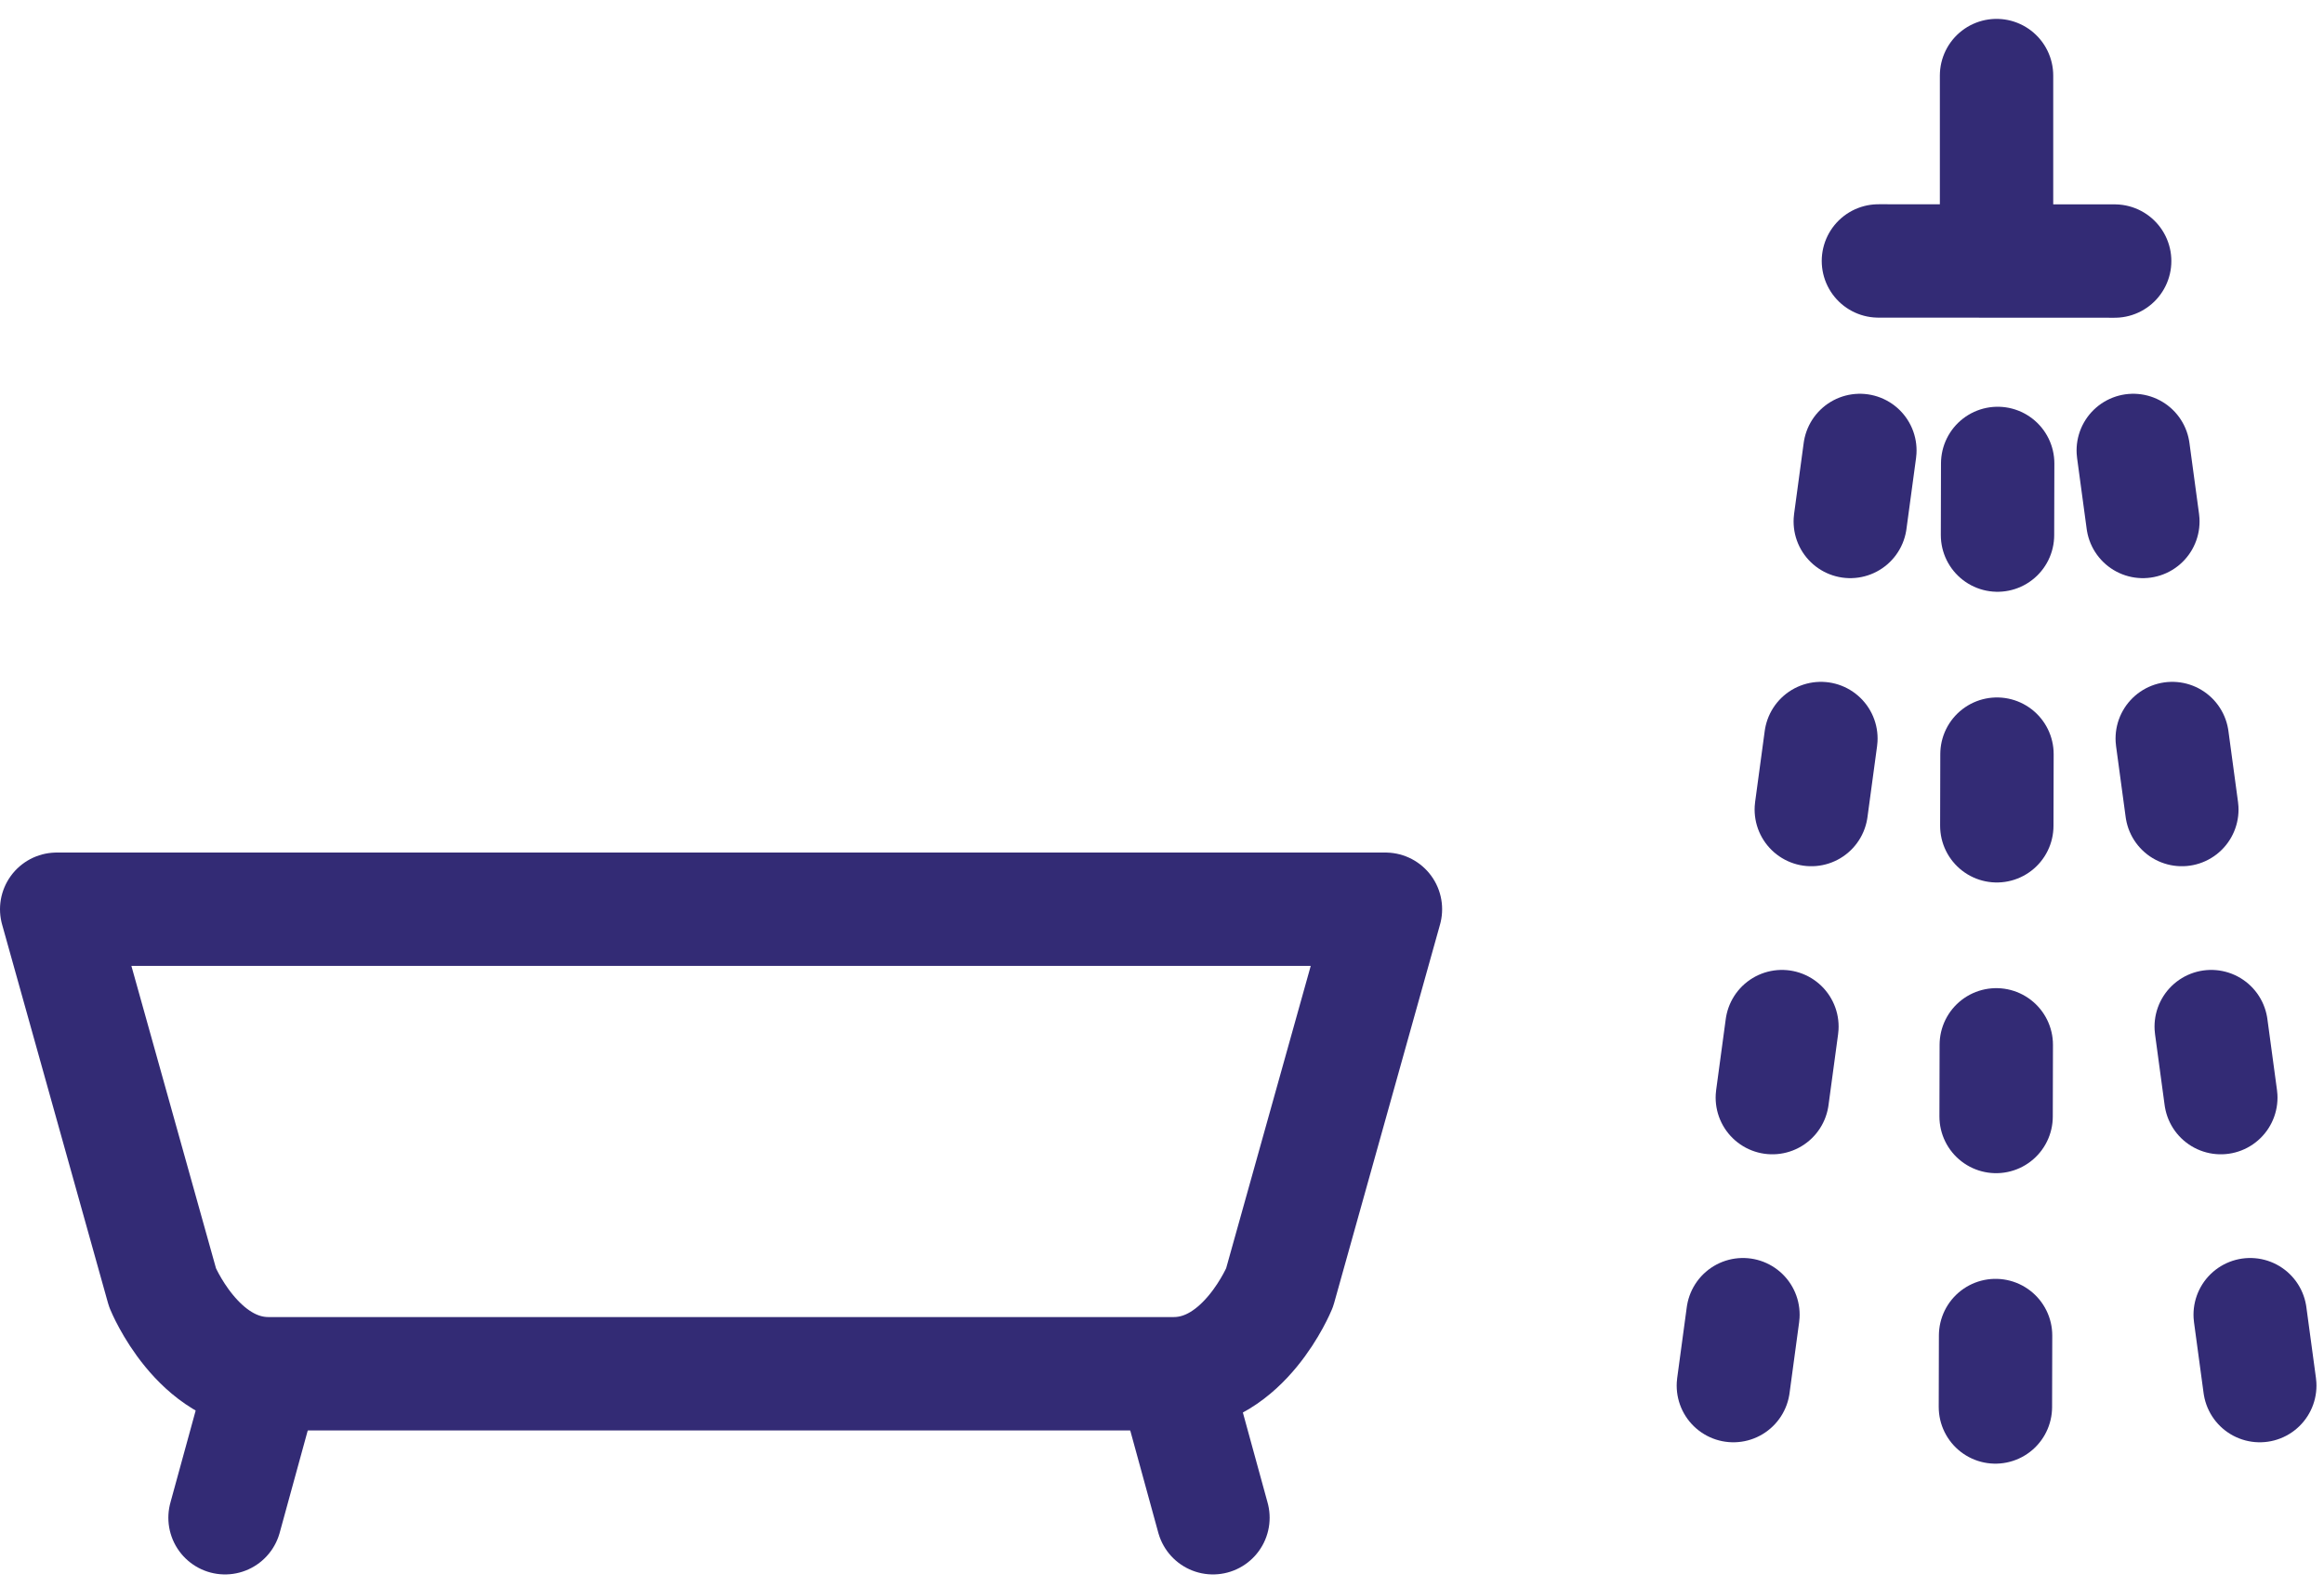
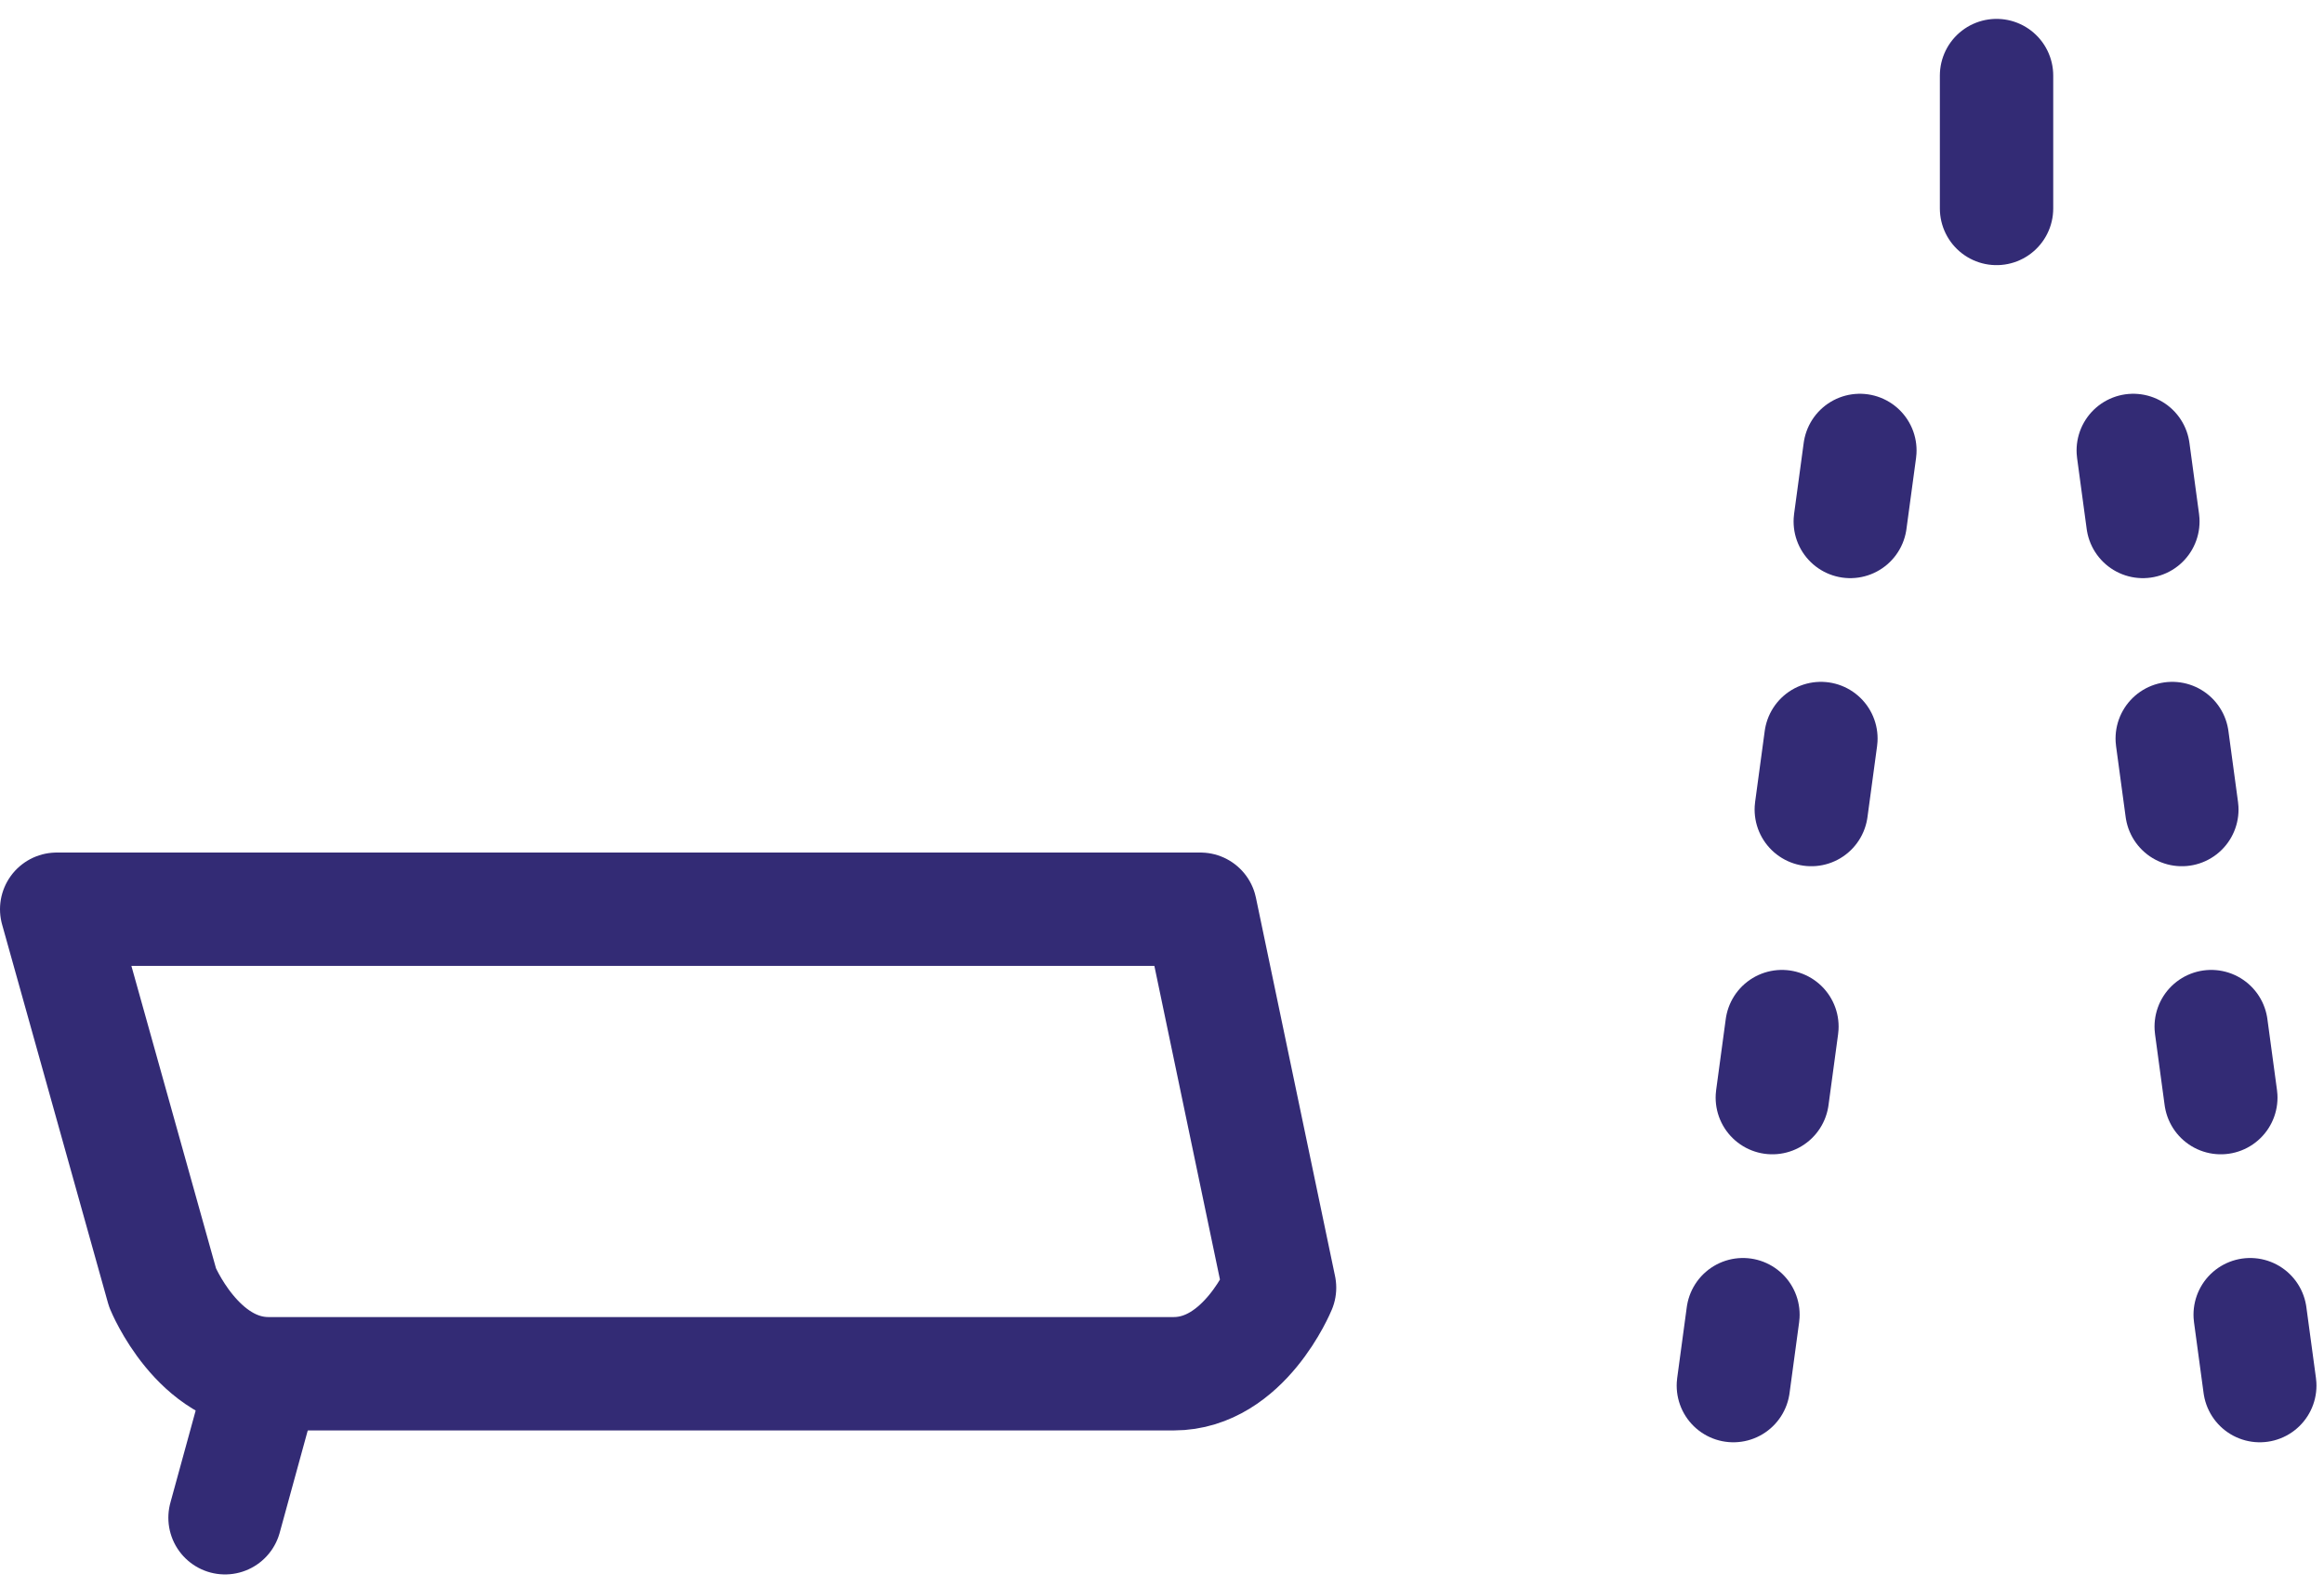
<svg xmlns="http://www.w3.org/2000/svg" width="41px" height="28px" viewBox="0 0 41 28" version="1.1">
  <title>Icon Vollbad+Dusche</title>
  <g id="Appartements" stroke="none" stroke-width="1" fill="none" fill-rule="evenodd" stroke-linecap="round" stroke-linejoin="round">
    <g id="1600_Appartements-Details-SEBASTIAN" transform="translate(-1095, -6051)" stroke="#332B75" stroke-width="2">
      <g id="Streifenkasten-Grundriss" transform="translate(1054, 5842)">
        <g id="Icons" transform="translate(36, 113)">
          <g id="Icon-Vollbad+Dusche" transform="translate(6, 97)">
            <g id="Group-9" transform="translate(0, 0.106)">
-               <path d="M3.736,23.127 C2.49,23.127 1.868,21.609 1.868,21.609 L-2.27373675e-13,14.933 L20.178,14.933 L23.442,14.933 L21.574,21.609 C21.574,21.609 20.952,23.127 19.706,23.127 L3.674,23.127" id="Stroke-1" />
-               <line x1="20.399" y1="25.667" x2="19.865" y2="23.721" id="Stroke-3" />
+               <path d="M3.736,23.127 C2.49,23.127 1.868,21.609 1.868,21.609 L-2.27373675e-13,14.933 L20.178,14.933 L21.574,21.609 C21.574,21.609 20.952,23.127 19.706,23.127 L3.674,23.127" id="Stroke-1" />
              <line x1="2.97" y1="25.667" x2="3.504" y2="23.721" id="Stroke-5" />
              <line x1="34.223" y1="0.227" x2="34.223" y2="2.571" id="Stroke-7" />
            </g>
-             <line x1="32.139" y1="3.603" x2="36.307" y2="3.605" id="Stroke-10" />
            <g id="Group-17" transform="translate(29, 6.773)" stroke-dasharray="1.264,3.864">
-               <line x1="5.243" y1="0.402" x2="5.203" y2="17.046" id="Stroke-11" />
              <line x1="7.635" y1="0.173" x2="9.867" y2="16.669" id="Stroke-13" />
              <line x1="2.812" y1="0.173" x2="0.58" y2="16.669" id="Stroke-15" />
            </g>
          </g>
        </g>
      </g>
    </g>
  </g>
</svg>